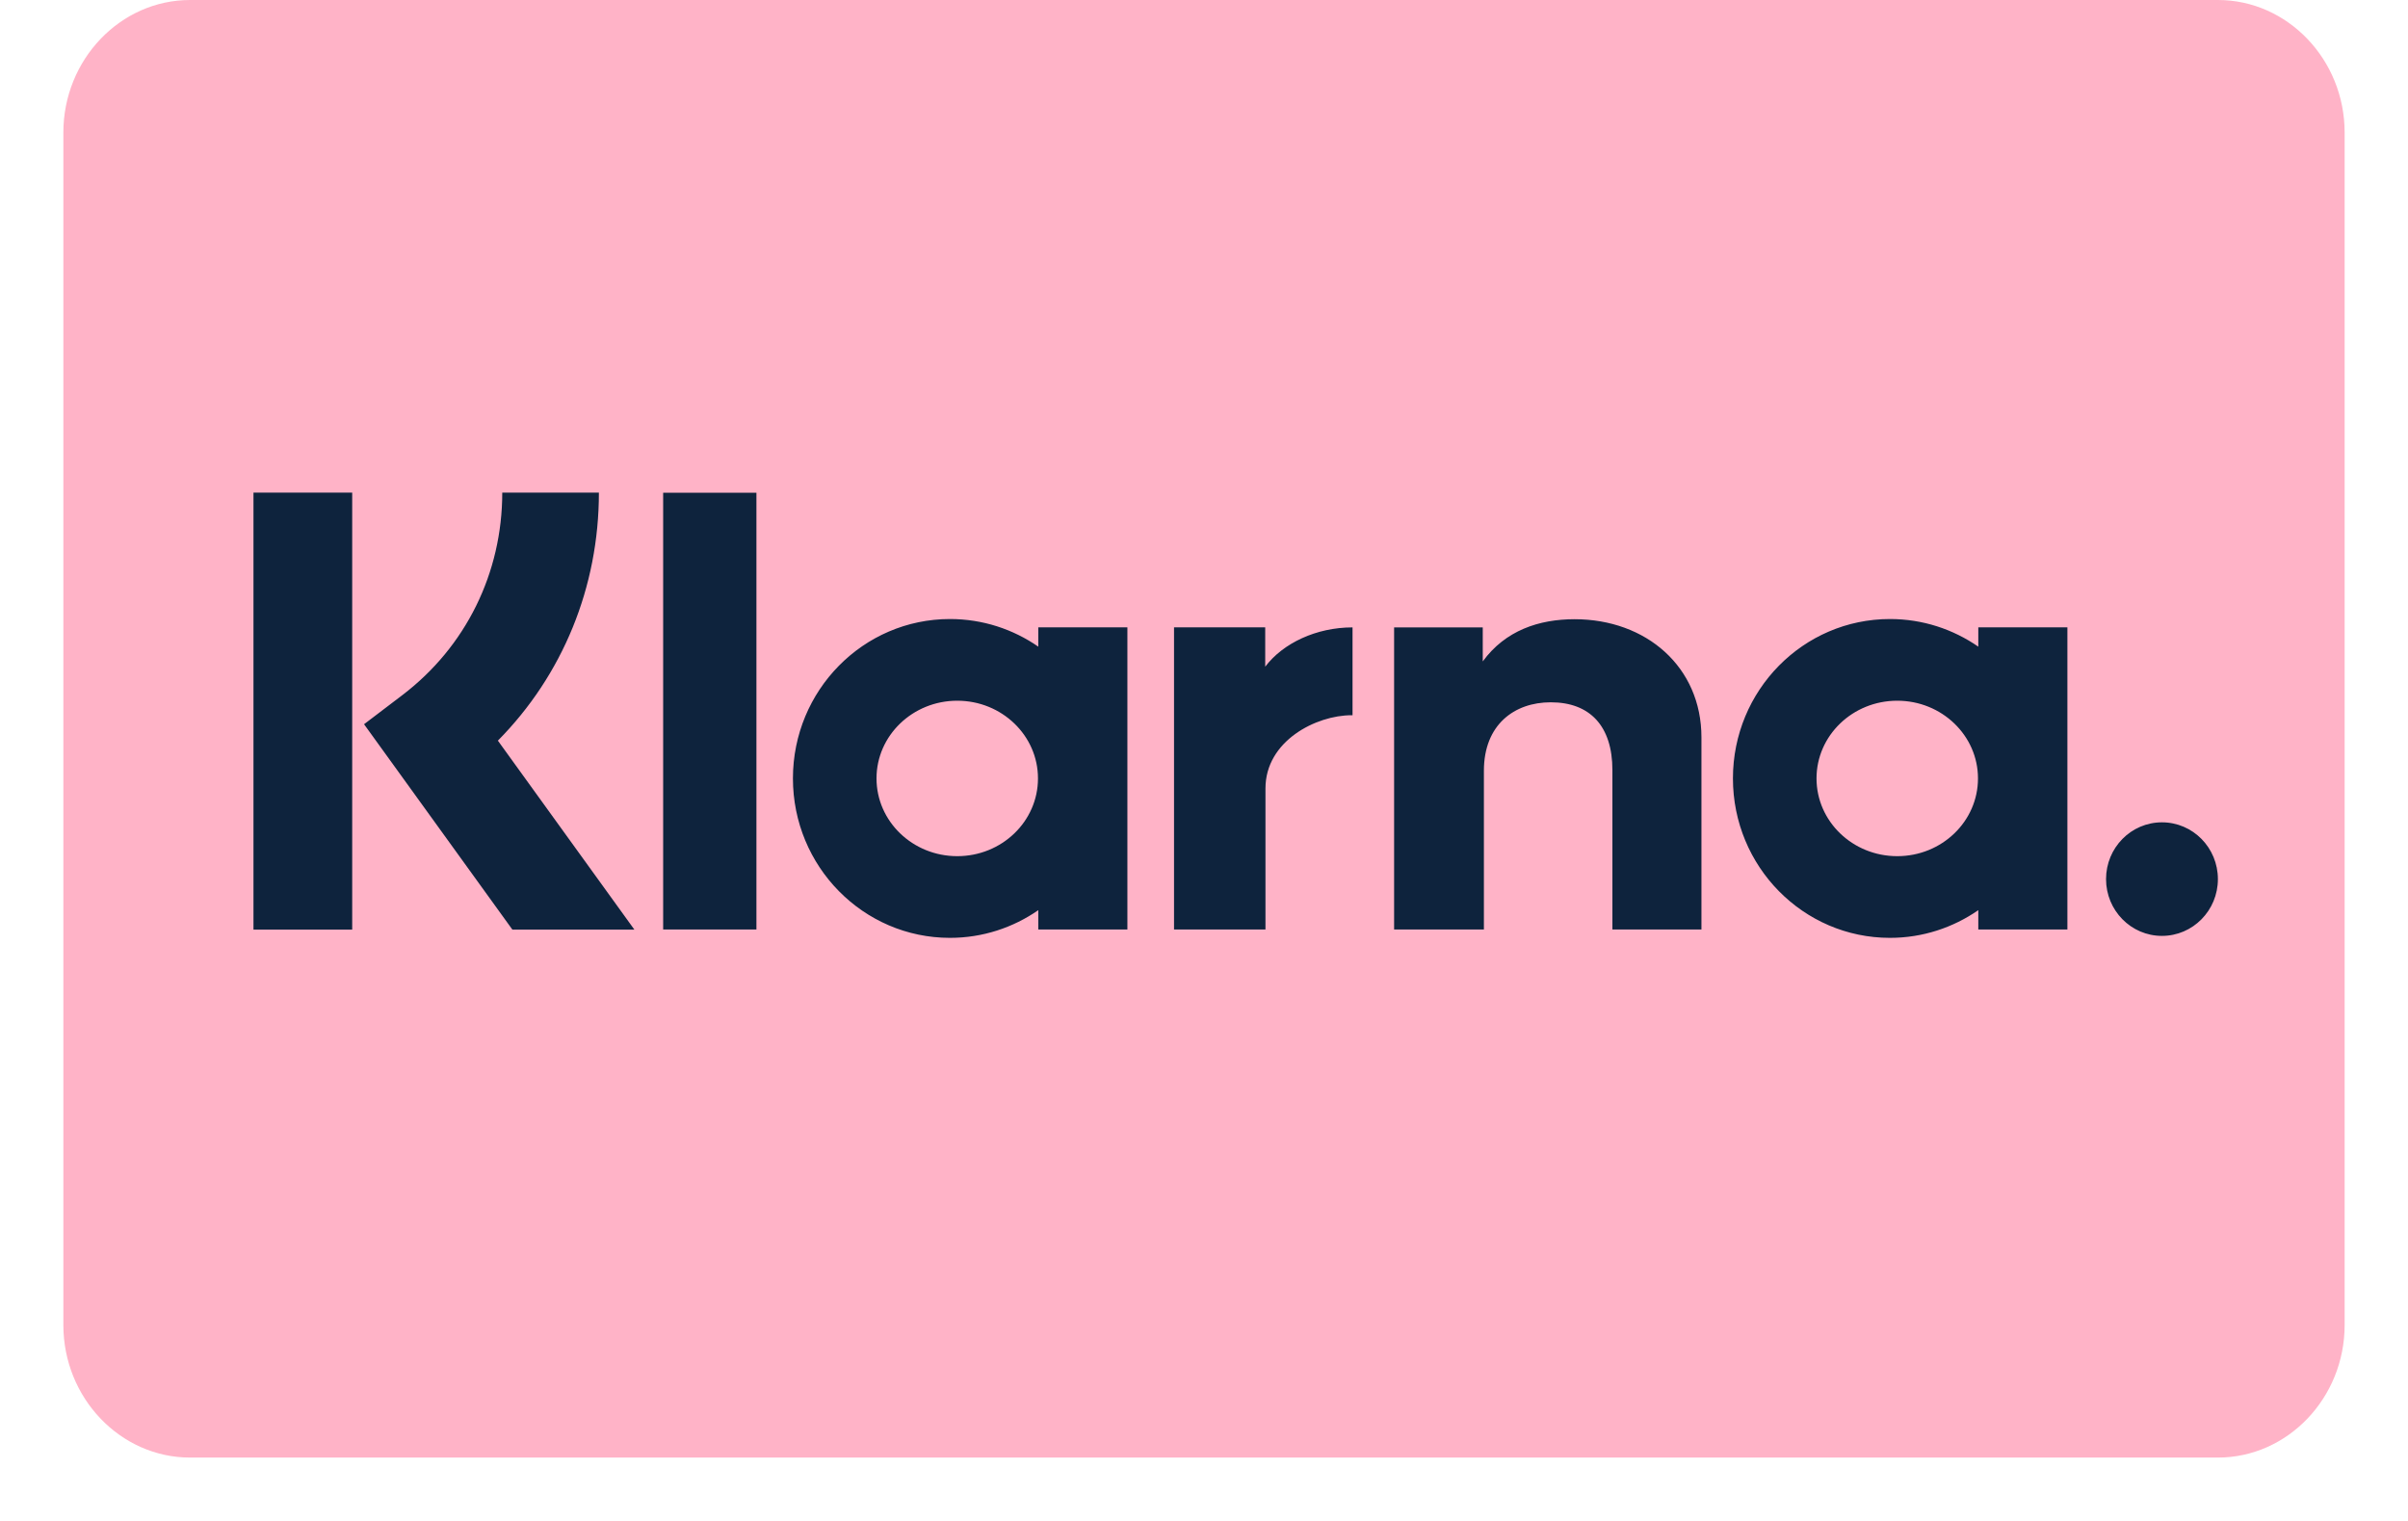
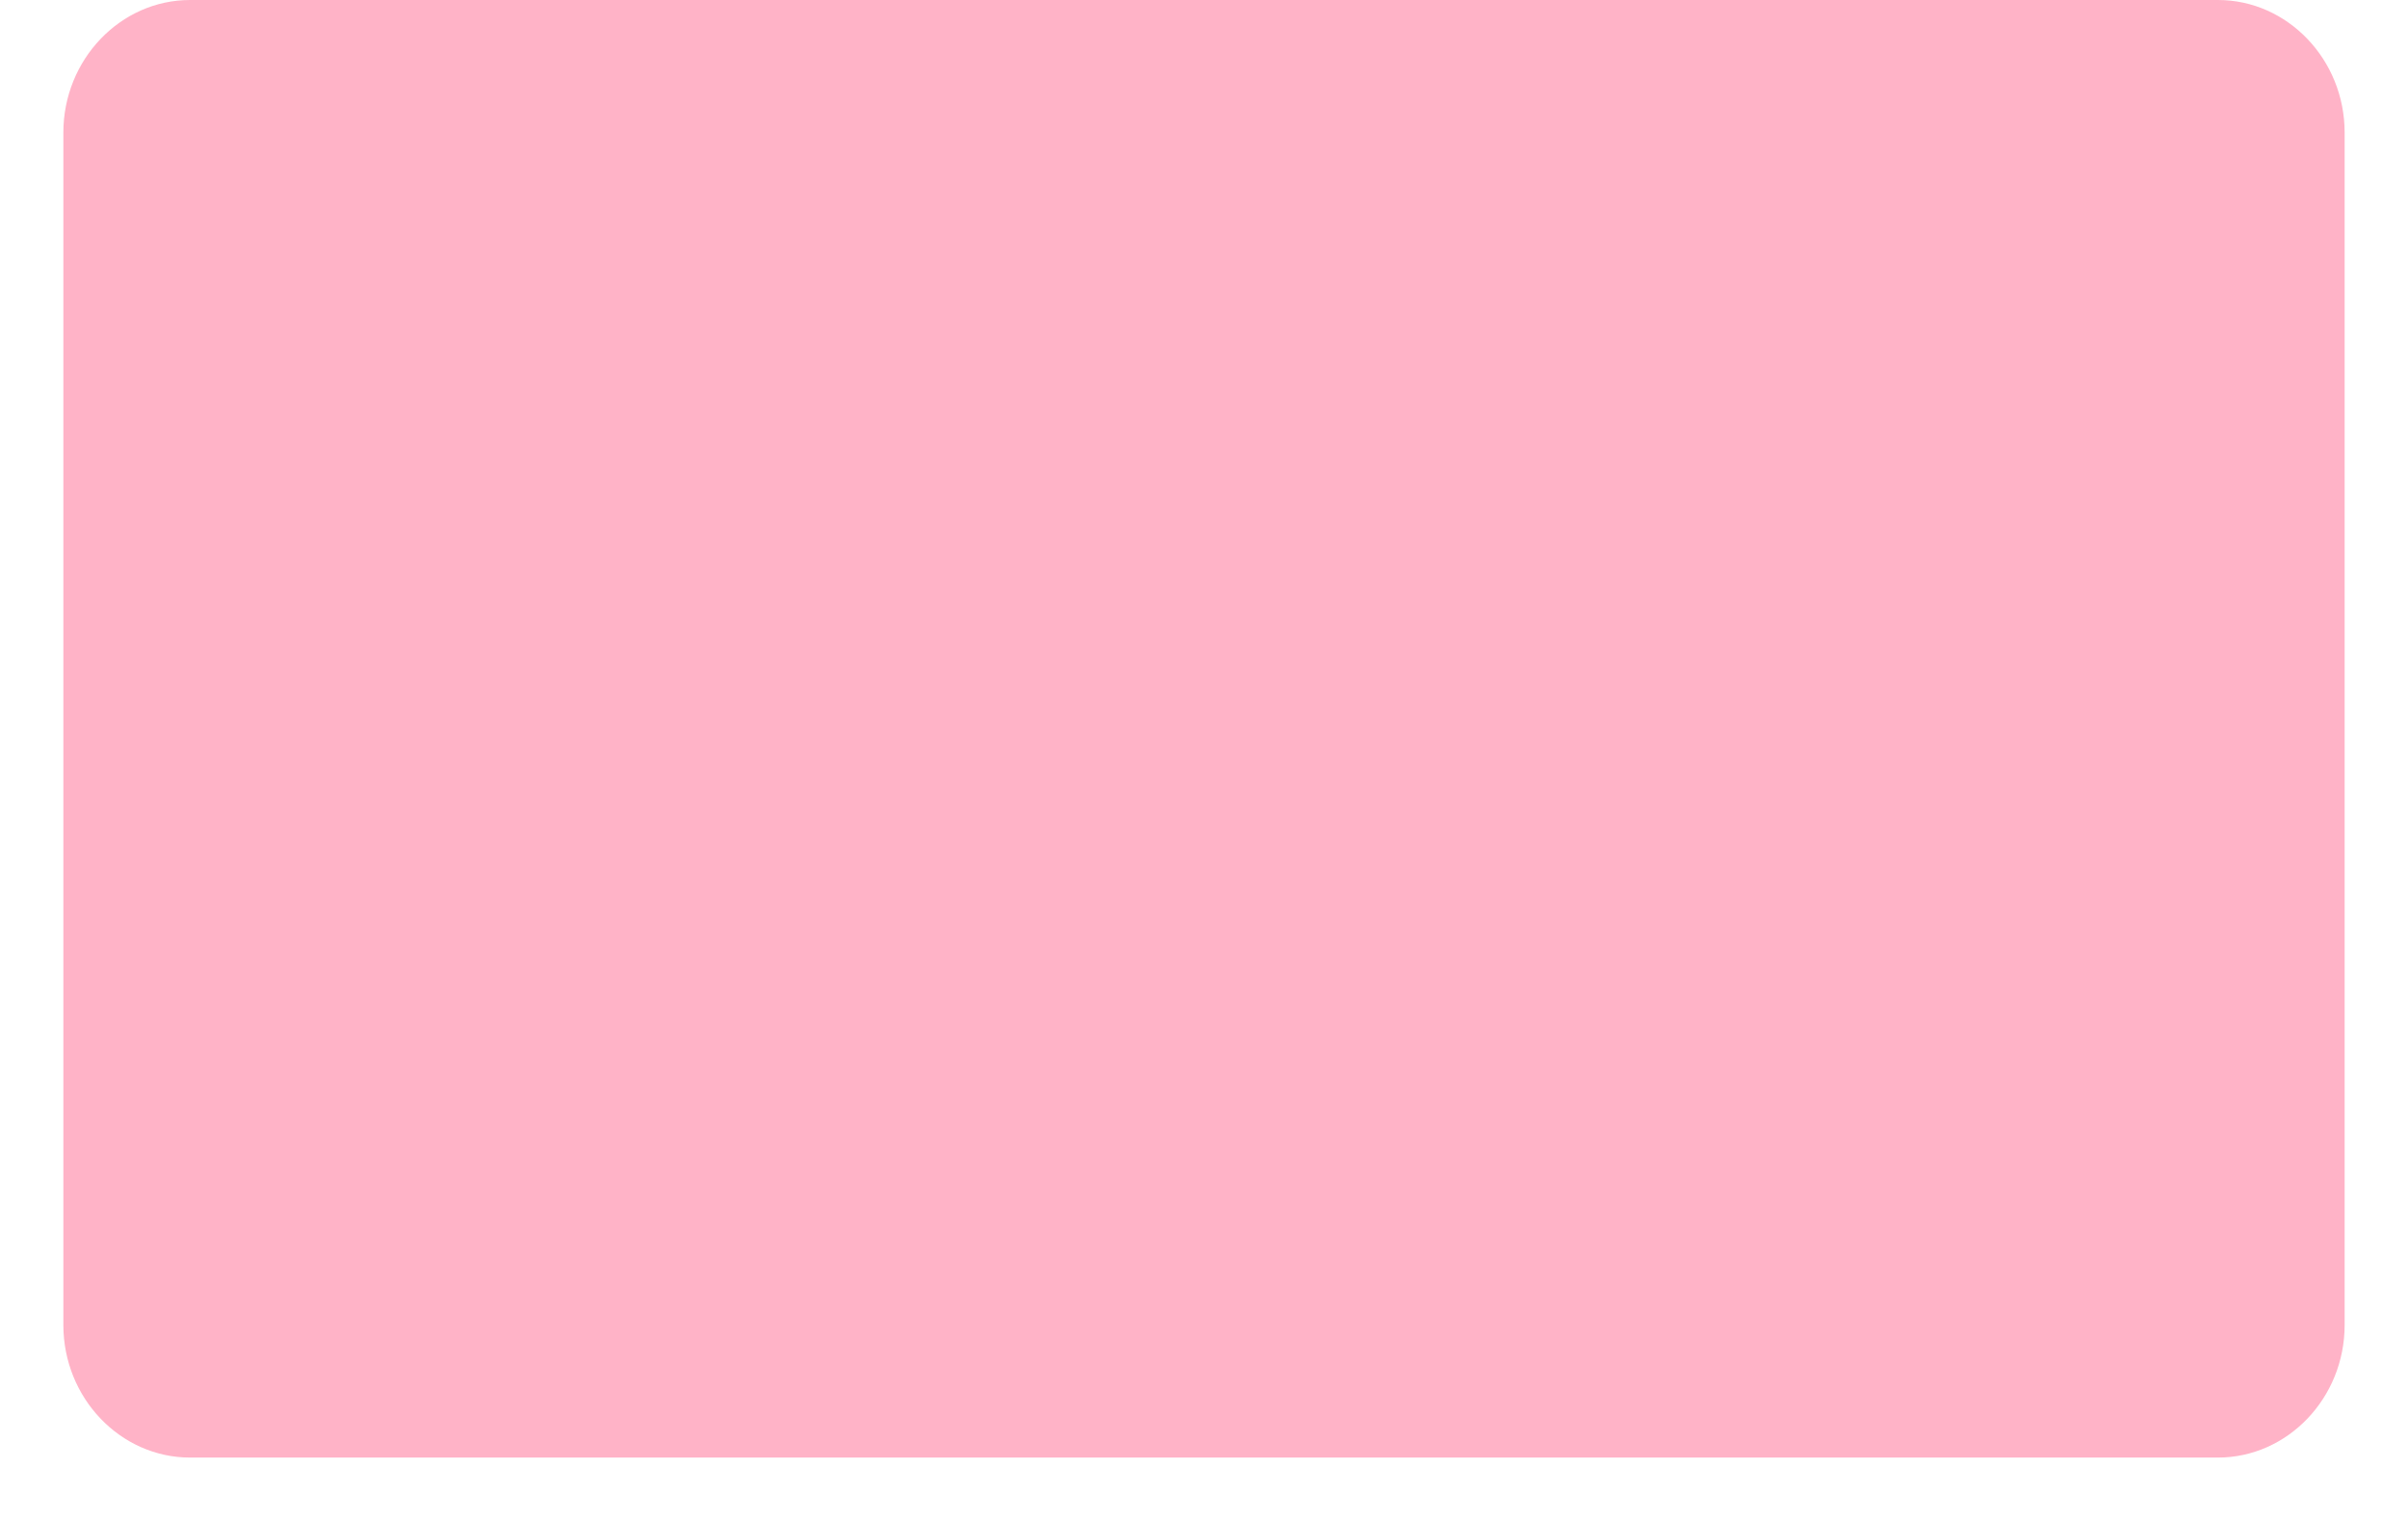
<svg xmlns="http://www.w3.org/2000/svg" width="38" height="24" viewBox="0 0 38 24" fill="none">
  <path d="M35 0C36.1 0 37 0.941 37 2.091V20.909C37 22.059 36.1 23 35 23H3C1.9 23 1 22.059 1 20.909V2.091C1 0.941 1.9 0 3 0H35Z" fill="#FFB3C7" />
-   <path fill-rule="evenodd" clip-rule="evenodd" d="M34.117 12.976C33.63 12.976 33.235 13.377 33.235 13.872C33.235 14.367 33.63 14.768 34.117 14.768C34.605 14.768 35 14.367 35 13.872C35 13.377 34.605 12.976 34.117 12.976ZM31.214 12.283C31.214 11.606 30.643 11.057 29.94 11.057C29.236 11.057 28.666 11.606 28.666 12.283C28.666 12.961 29.236 13.51 29.94 13.51C30.644 13.51 31.214 12.961 31.214 12.283ZM31.219 9.899H32.625V14.667H31.219V14.362C30.821 14.637 30.342 14.799 29.825 14.799C28.456 14.799 27.347 13.673 27.347 12.283C27.347 10.894 28.456 9.768 29.825 9.768C30.342 9.768 30.821 9.929 31.219 10.204V9.899V9.899ZM19.966 10.52V9.899H18.527V14.667H19.97V12.441C19.97 11.69 20.771 11.286 21.328 11.286C21.333 11.286 21.339 11.287 21.344 11.287V9.9C20.773 9.9 20.248 10.148 19.966 10.52L19.966 10.52ZM16.38 12.283C16.38 11.606 15.81 11.057 15.106 11.057C14.403 11.057 13.832 11.606 13.832 12.283C13.832 12.961 14.403 13.51 15.106 13.51C15.81 13.51 16.38 12.961 16.38 12.283ZM16.385 9.899H17.791V14.667H16.385V14.362C15.988 14.637 15.508 14.799 14.991 14.799C13.623 14.799 12.513 13.673 12.513 12.283C12.513 10.894 13.623 9.768 14.991 9.768C15.508 9.768 15.988 9.929 16.385 10.204V9.899V9.899ZM24.848 9.771C24.287 9.771 23.755 9.948 23.399 10.437V9.9H22V14.667H23.417V12.162C23.417 11.437 23.896 11.082 24.472 11.082C25.09 11.082 25.445 11.456 25.445 12.152V14.667H26.85V11.635C26.85 10.526 25.981 9.771 24.848 9.771V9.771ZM10.465 14.667H11.937V7.775H10.465V14.667ZM4 14.669H5.558V7.773H4V14.669ZM9.451 7.773C9.451 9.266 8.878 10.655 7.857 11.687L10.011 14.669H8.086L5.745 11.428L6.349 10.969C7.351 10.207 7.926 9.042 7.926 7.773H9.451L9.451 7.773Z" fill="#0E233D" />
</svg>